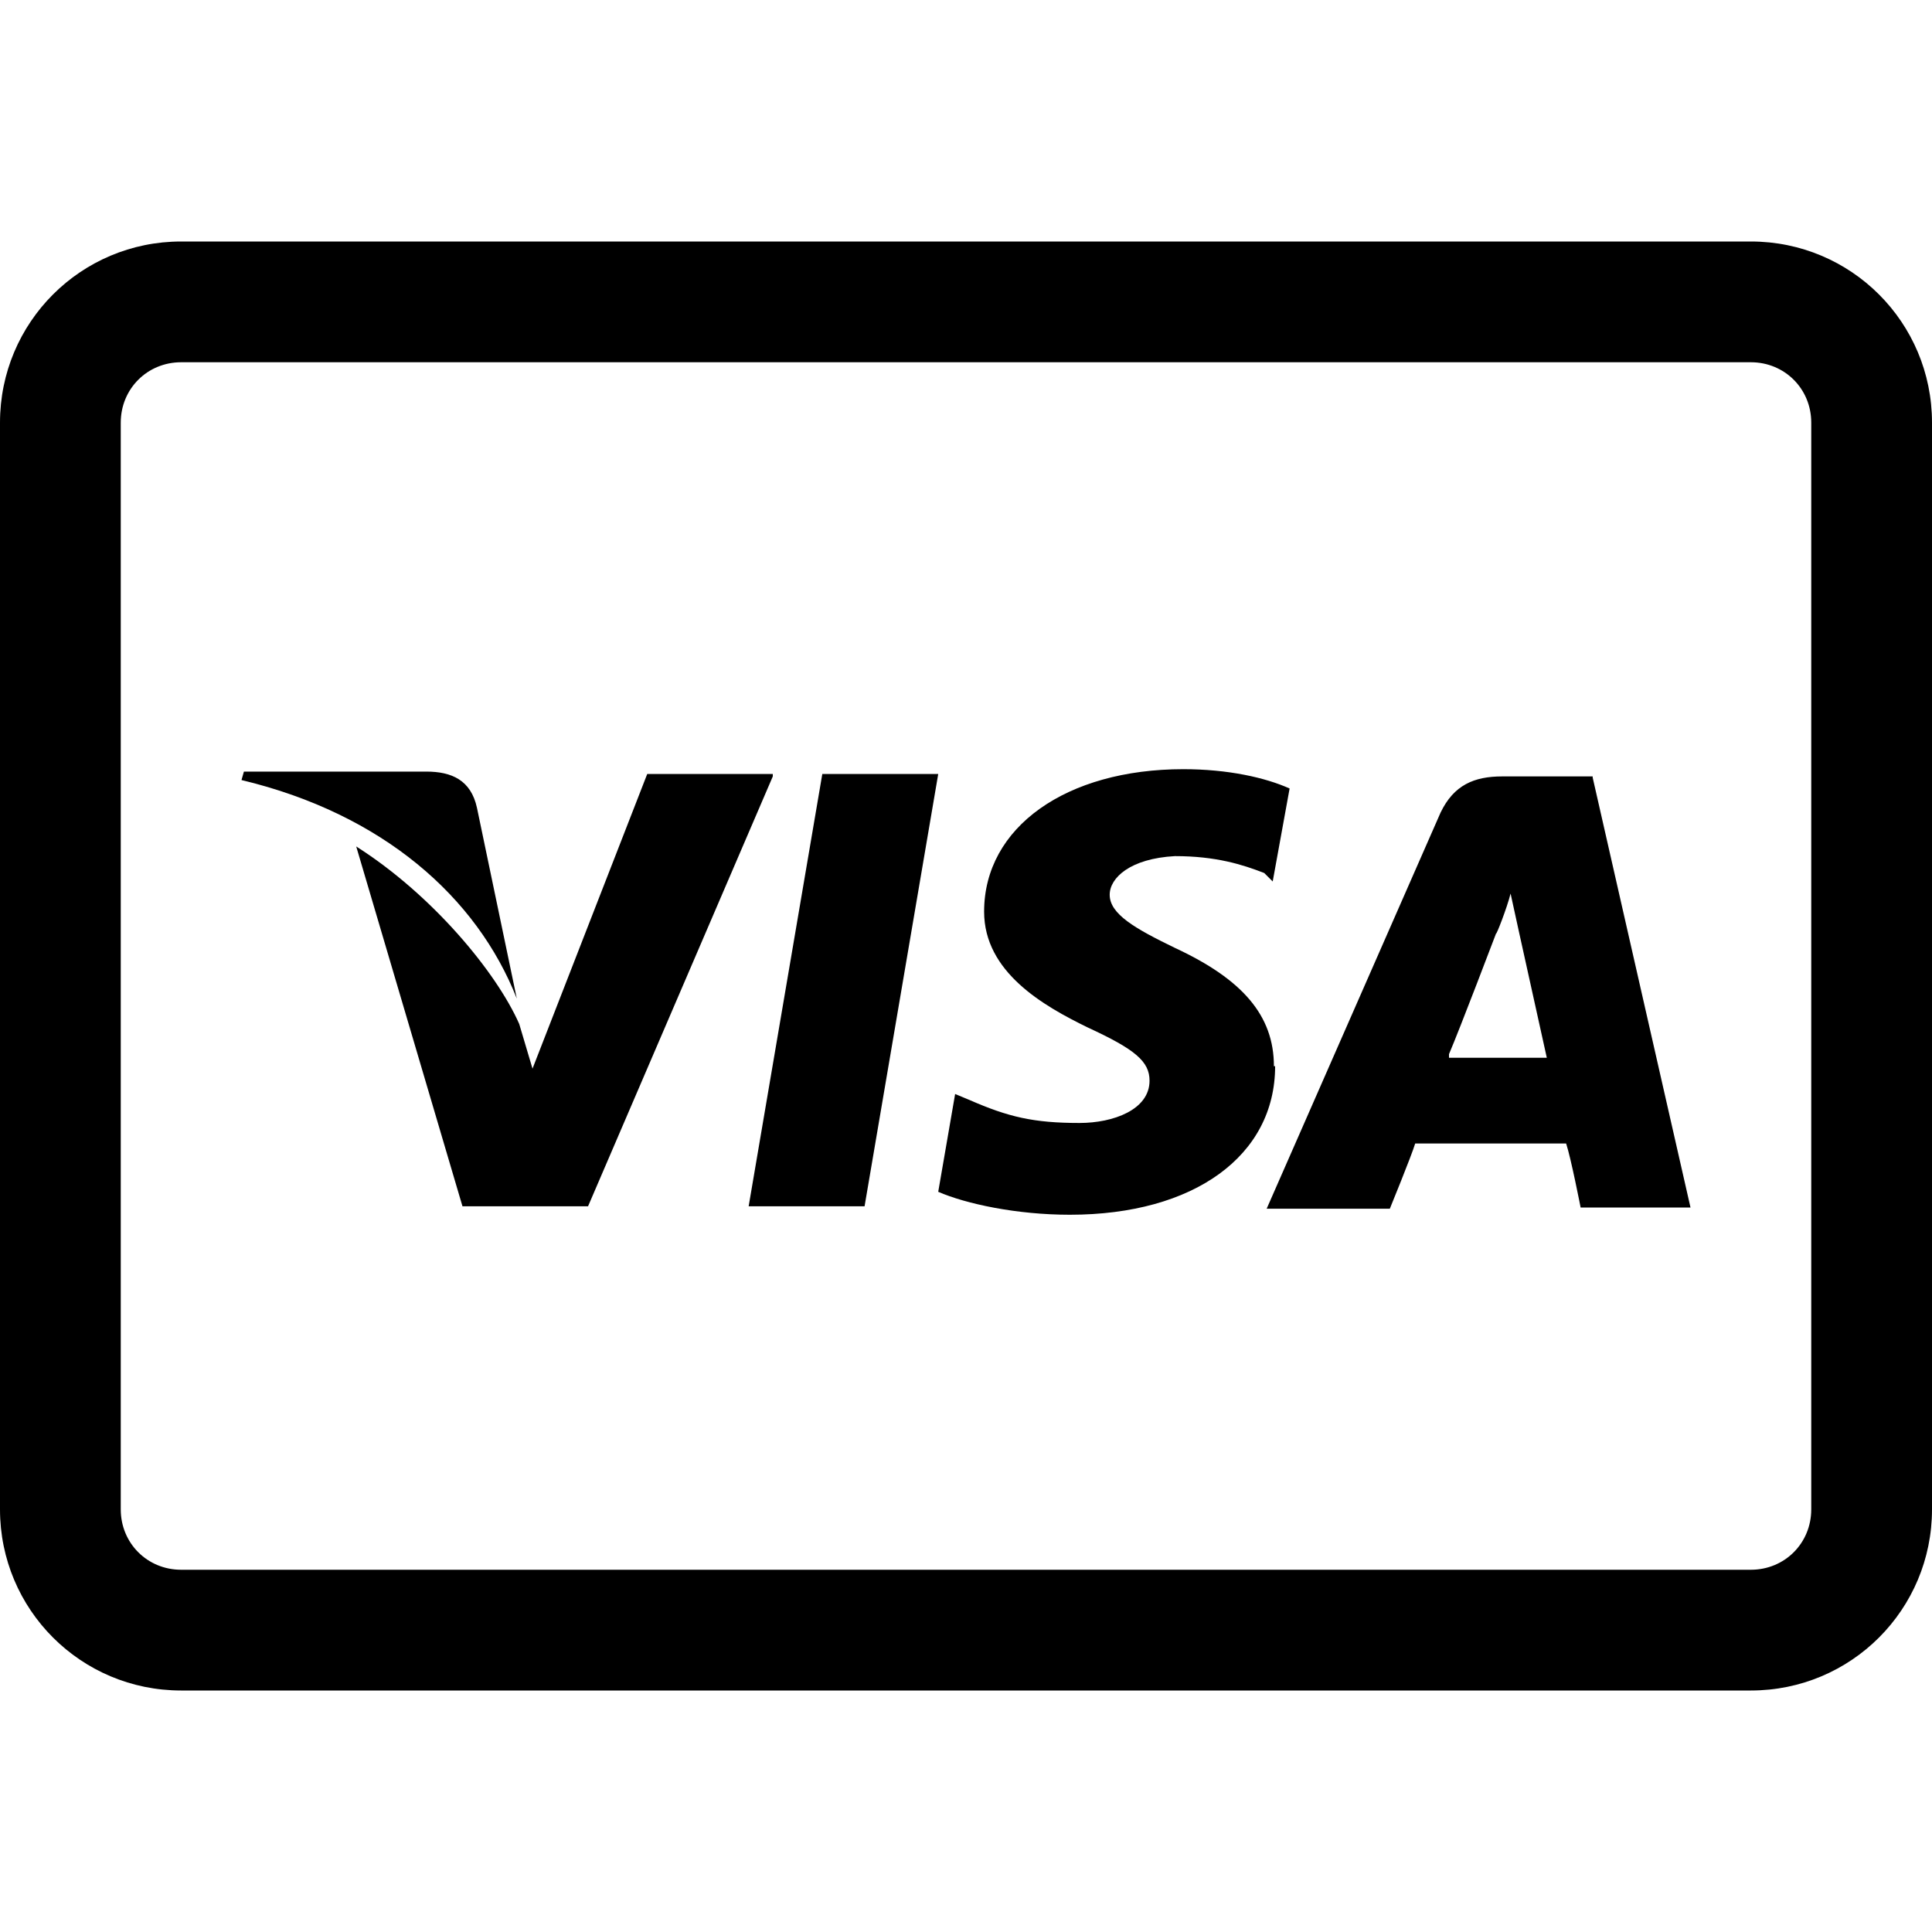
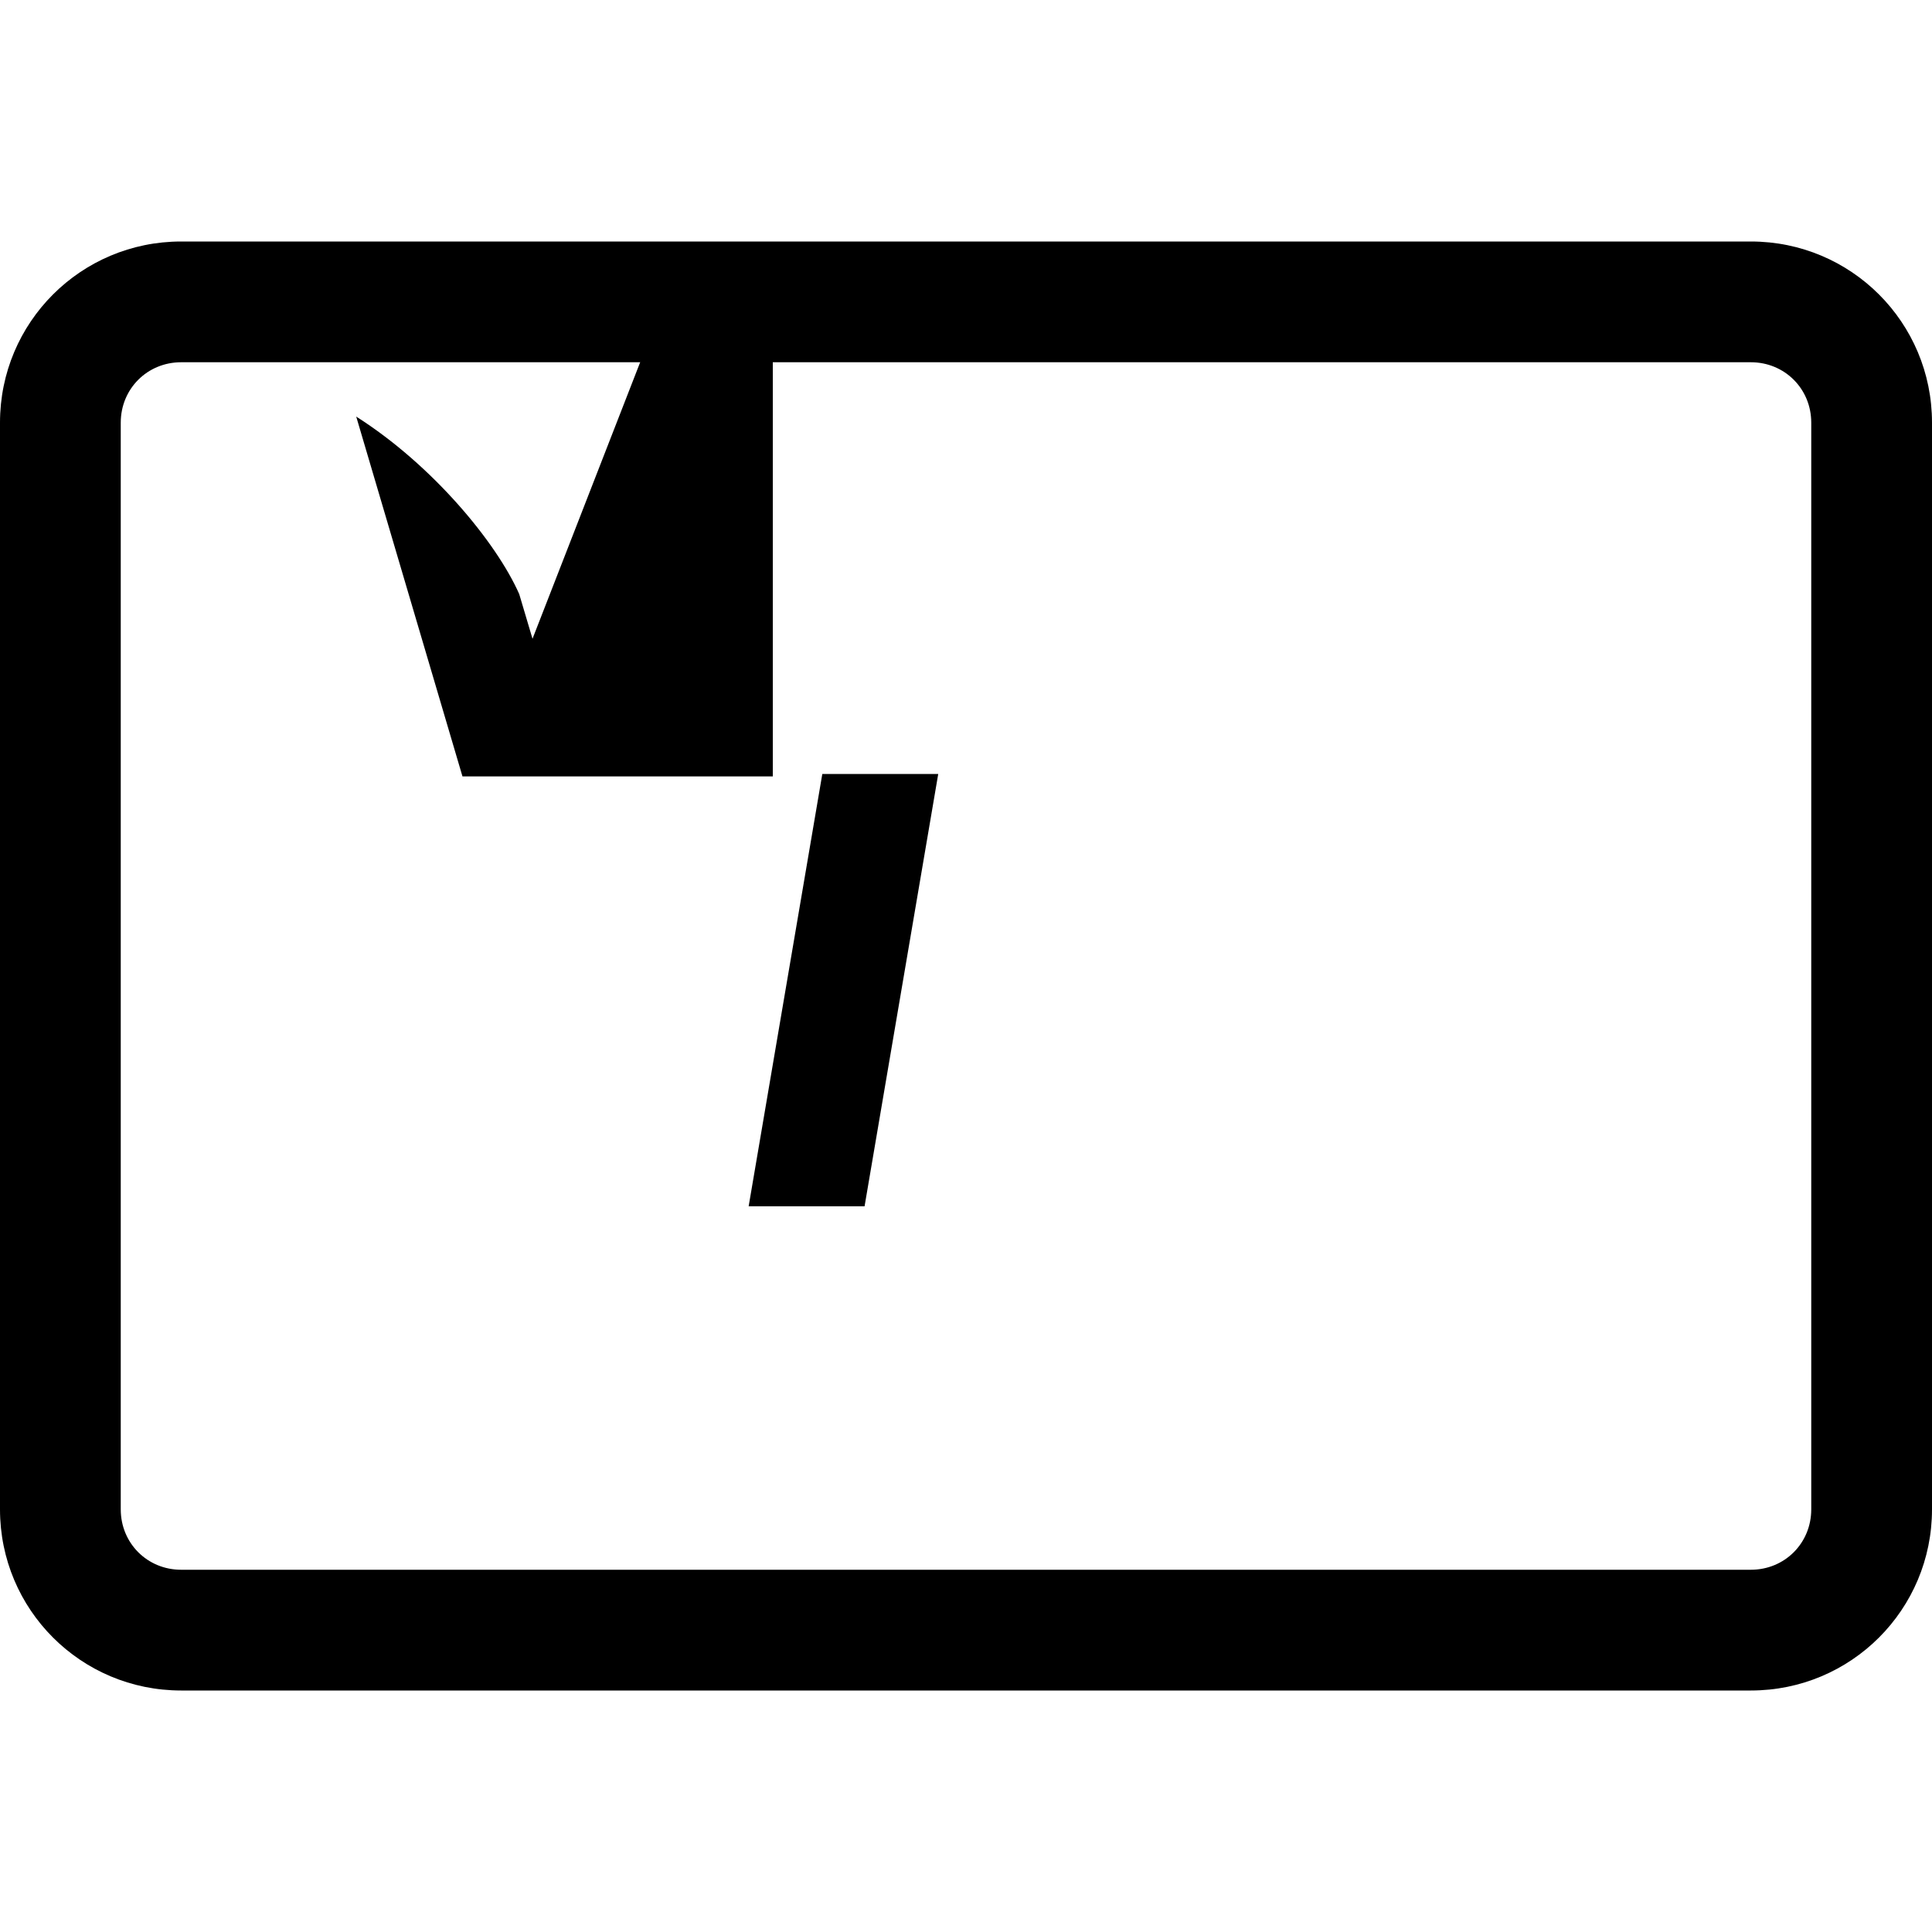
<svg xmlns="http://www.w3.org/2000/svg" width="32" height="32" viewBox="0 0 16 16">
  <path fill="currentColor" d="M14.5 14h-13C.67 14 0 13.33 0 12.5v-9C0 2.67.67 2 1.5 2h13c.83 0 1.5.67 1.5 1.5v9c0 .83-.67 1.5-1.5 1.5M1.5 3c-.28 0-.5.22-.5.5v9c0 .28.22.5.5.5h13c.28 0 .5-.22.5-.5v-9c0-.28-.22-.5-.5-.5z" />
-   <path fill="currentColor" d="M13.19 6.43h-.75c-.23 0-.4.07-.51.3l-1.44 3.28h1.02s.18-.44.21-.54h1.25c.04.12.12.53.12.53H14l-.81-3.56ZM12 8.73c.09-.21.39-1 .39-1c0 .02.09-.21.12-.33l.07.32l.23 1.04H12v-.02Zm-1.44.1c0 .74-.67 1.23-1.7 1.23c-.44 0-.86-.09-1.09-.19l.14-.81l.12.05c.32.14.53.19.91.19c.28 0 .58-.11.58-.35c0-.16-.12-.26-.51-.44c-.37-.18-.86-.46-.86-.96c0-.7.68-1.18 1.65-1.18c.37 0 .68.07.88.16l-.14.77l-.07-.07c-.18-.07-.4-.14-.74-.14c-.37.02-.54.18-.54.32c0 .16.21.28.54.44c.56.26.82.56.82.98ZM2 6.46l.02-.07h1.51c.21 0 .37.07.42.3l.33 1.58C3.95 7.43 3.17 6.74 2 6.46" />
-   <path fill="currentColor" d="M6.4 6.43L4.87 9.99H3.83l-.88-2.98c.63.4 1.16 1.04 1.35 1.47l.11.37l.95-2.44H6.4zm.41-.02h.96l-.61 3.58H6.2z" />
+   <path fill="currentColor" d="M6.4 6.43H3.83l-.88-2.98c.63.4 1.16 1.04 1.35 1.47l.11.37l.95-2.44H6.4zm.41-.02h.96l-.61 3.58H6.2z" />
</svg>